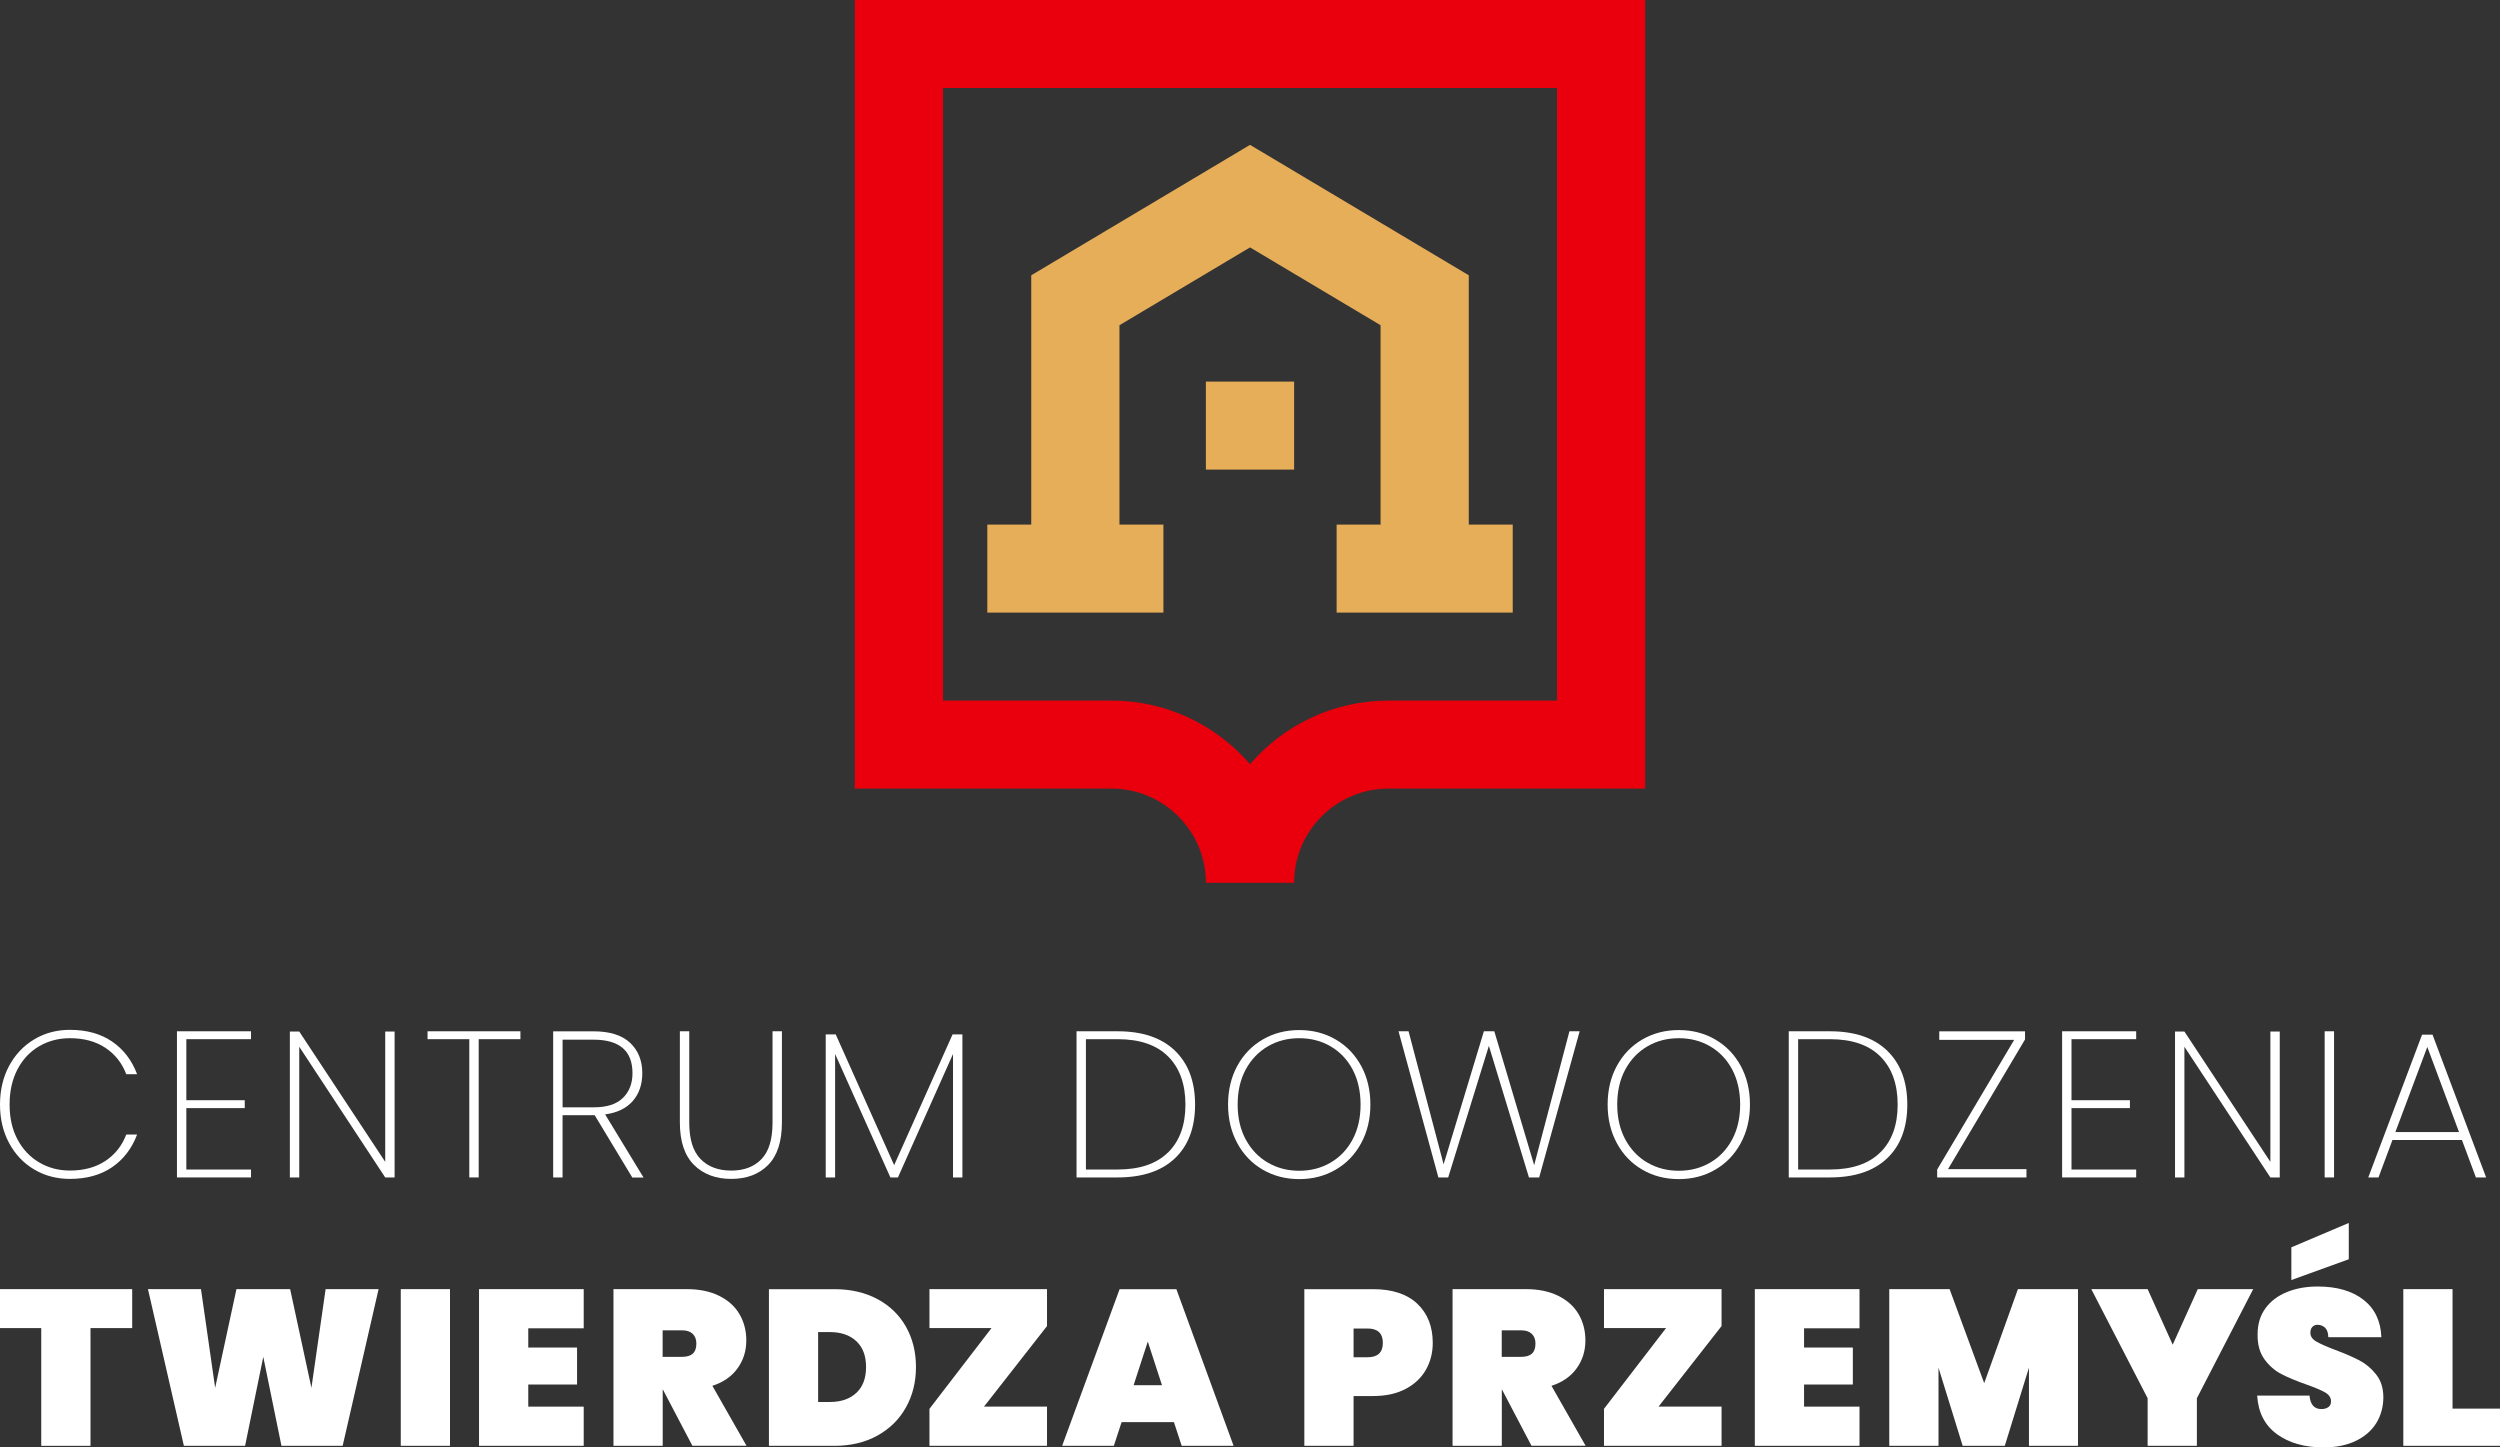
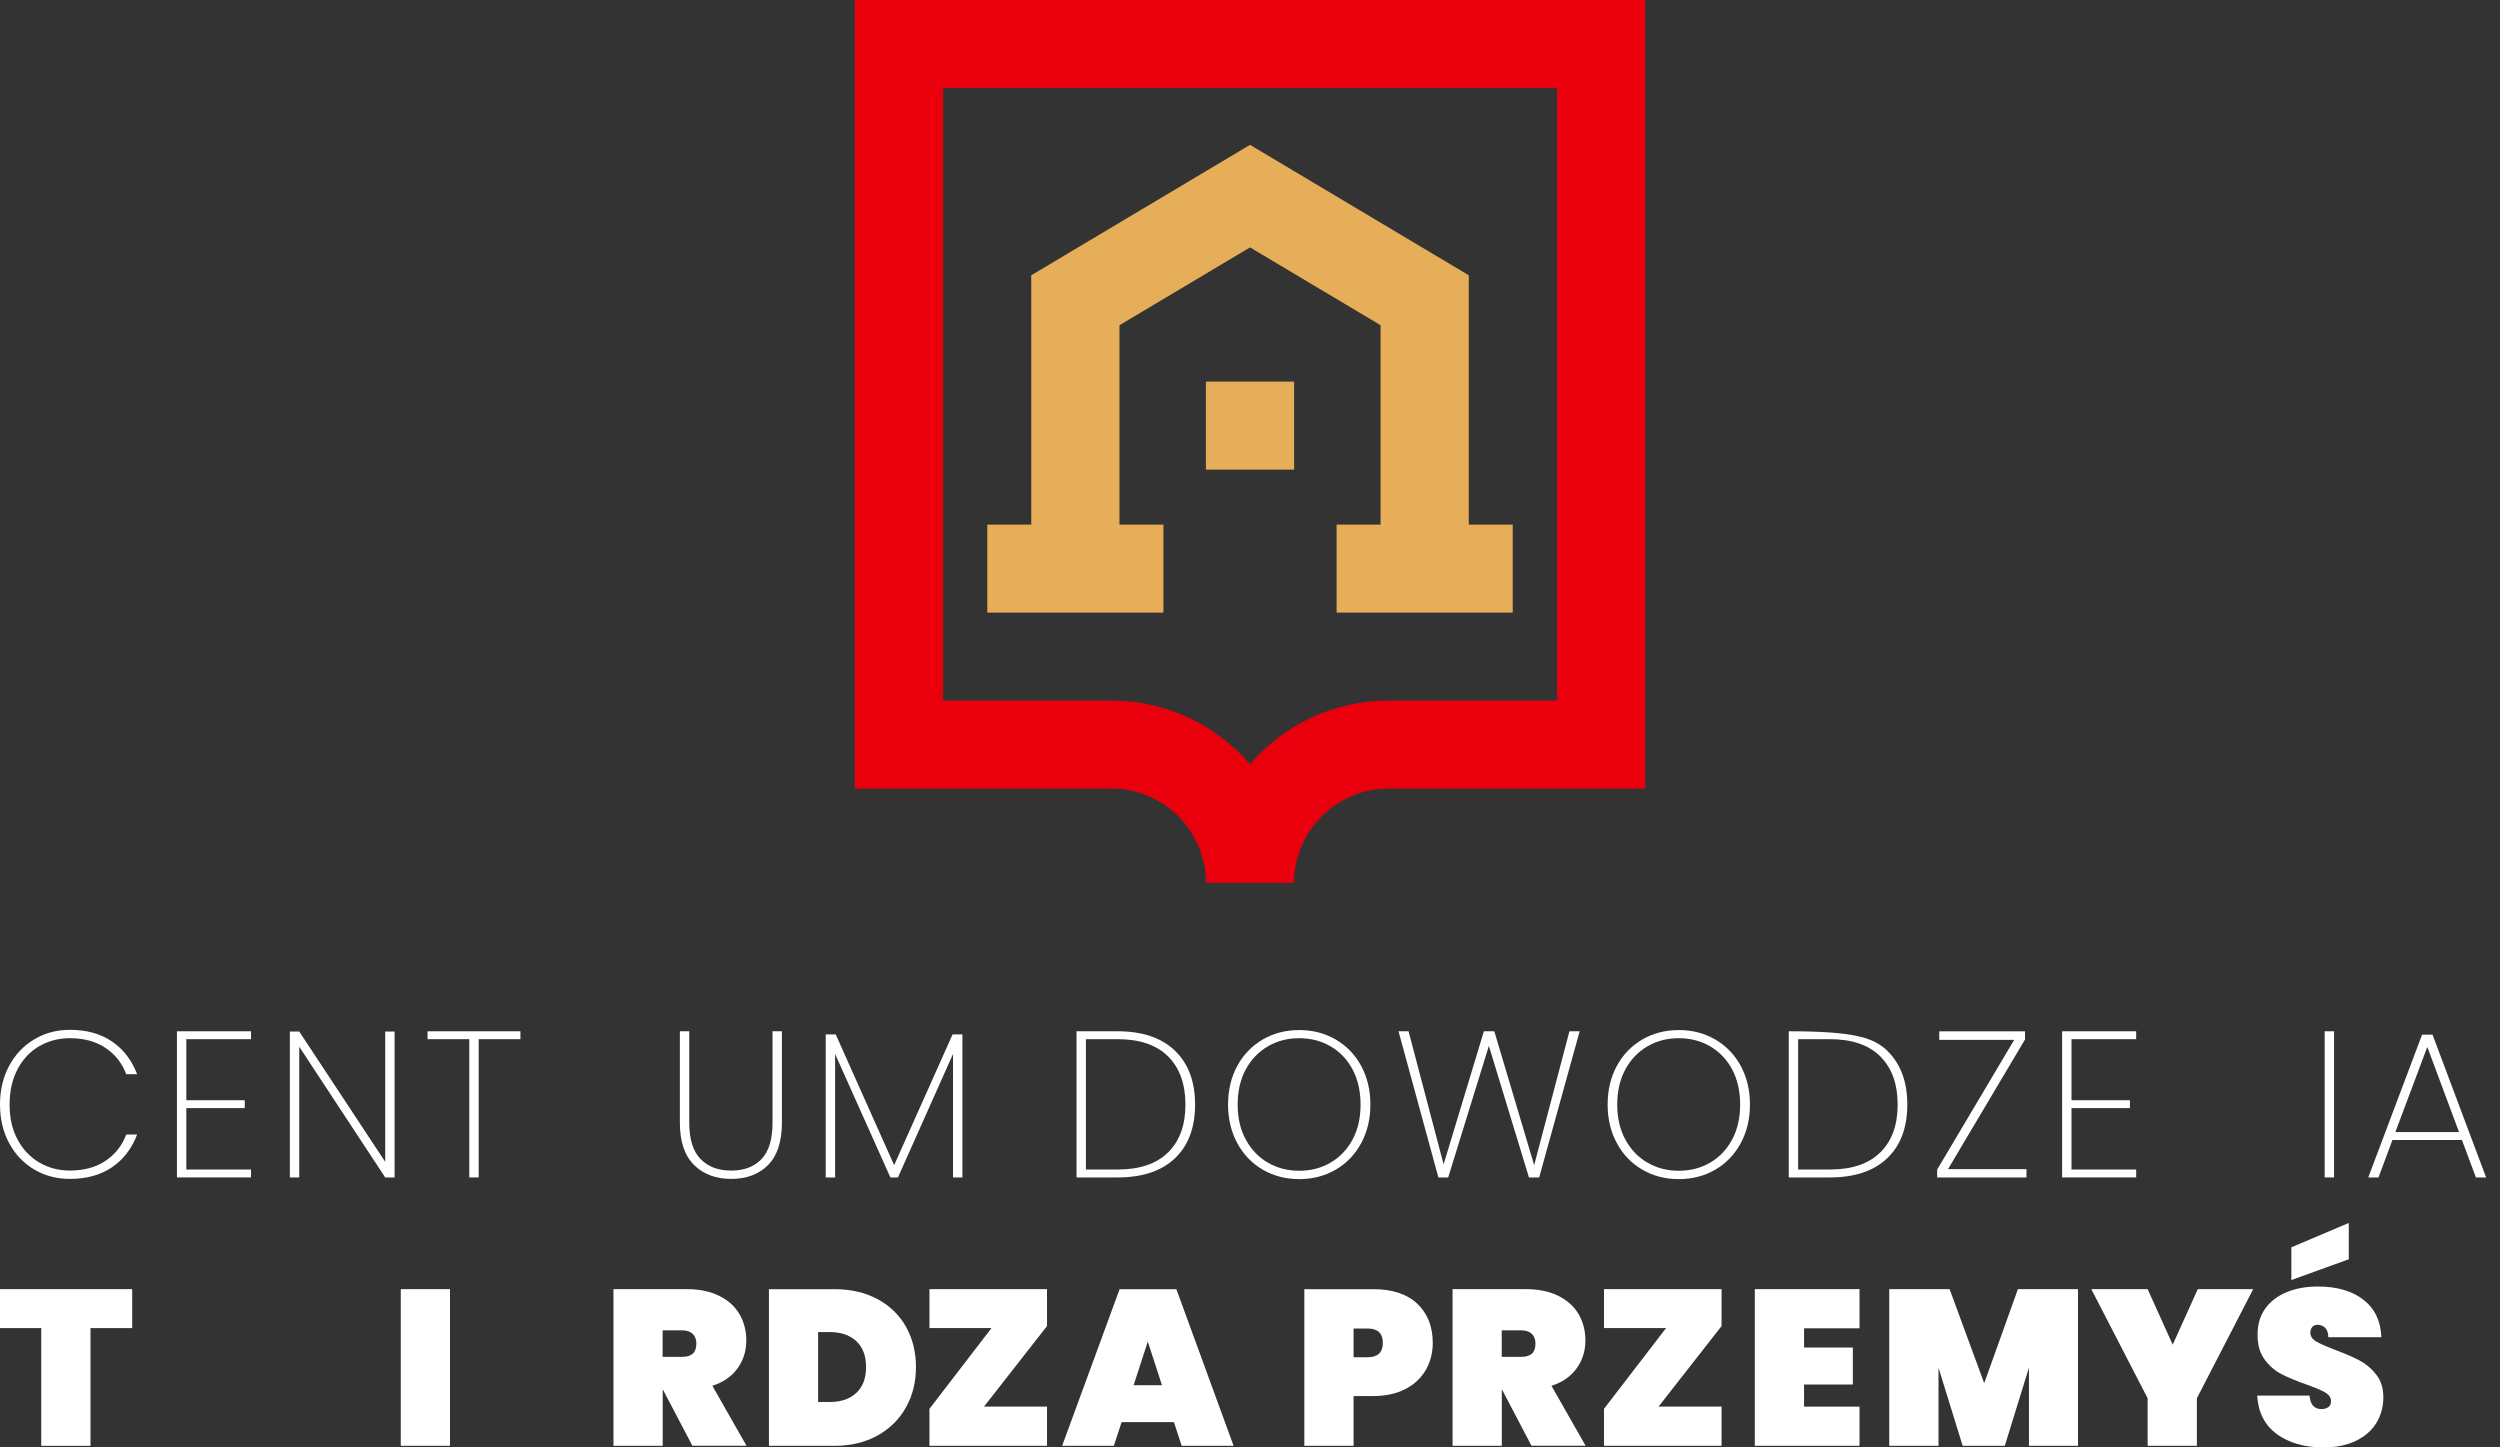
<svg xmlns="http://www.w3.org/2000/svg" width="228" height="132" viewBox="0 0 228 132" fill="none">
  <rect x="0" y="0" width="228" height="132" fill="#333333" stroke="none" />
  <path d="M0.827 97.217C1.38 96.185 2.14 95.379 3.111 94.796C4.082 94.212 5.168 93.922 6.375 93.922C7.898 93.922 9.179 94.276 10.22 94.987C11.261 95.697 12.021 96.688 12.504 97.969H11.514C11.133 96.956 10.501 96.156 9.62 95.567C8.738 94.977 7.655 94.684 6.375 94.684C5.346 94.684 4.414 94.929 3.577 95.414C2.74 95.901 2.079 96.602 1.597 97.52C1.115 98.438 0.875 99.511 0.875 100.738C0.875 101.965 1.115 103.013 1.597 103.918C2.079 104.823 2.74 105.524 3.577 106.015C4.414 106.509 5.346 106.754 6.375 106.754C7.655 106.754 8.738 106.461 9.62 105.871C10.501 105.282 11.133 104.482 11.514 103.469H12.504C12.021 104.747 11.261 105.741 10.22 106.451C9.179 107.162 7.898 107.516 6.375 107.516C5.168 107.516 4.082 107.229 3.111 106.652C2.14 106.075 1.38 105.272 0.827 104.24C0.275 103.208 0 102.041 0 100.738C0 99.435 0.275 98.246 0.827 97.217Z" fill="white" />
  <path d="M16.994 100.34H22.321V101.06H16.994V106.662H22.893V107.382H16.138V94.053H22.893V94.773H16.994V100.34Z" fill="white" />
  <path d="M35.987 107.385H35.132L27.291 95.462V107.385H26.435V94.075H27.291L35.132 105.961V94.075H35.987V107.385Z" fill="white" />
  <path d="M47.463 94.053V94.773H43.656V107.382H42.8V94.773H38.993V94.053H47.463Z" fill="white" />
-   <path d="M57.663 107.385L54.237 101.707H51.305V107.385H50.449V94.056H54.122C55.607 94.056 56.718 94.404 57.462 95.101C58.203 95.799 58.577 96.723 58.577 97.874C58.577 98.9 58.289 99.744 57.711 100.41C57.133 101.076 56.293 101.484 55.188 101.634L58.689 107.388H57.66L57.663 107.385ZM51.308 100.987H54.163C55.345 100.987 56.226 100.703 56.808 100.133C57.392 99.562 57.683 98.81 57.683 97.874C57.683 95.834 56.495 94.818 54.125 94.818H51.308V100.99V100.987Z" fill="white" />
  <path d="M62.86 94.053V102.389C62.86 103.896 63.202 104.998 63.888 105.703C64.575 106.407 65.507 106.757 66.686 106.757C67.864 106.757 68.771 106.41 69.445 105.712C70.119 105.018 70.455 103.909 70.455 102.389V94.053H71.311V102.37C71.311 104.103 70.892 105.397 70.055 106.244C69.219 107.092 68.094 107.516 66.686 107.516C65.278 107.516 64.144 107.089 63.288 106.235C62.432 105.381 62.004 104.093 62.004 102.37V94.053H62.86Z" fill="white" />
  <path d="M87.771 94.34V107.385H86.915V96.124L81.891 107.385H81.205L76.162 96.124V107.385H75.306V94.34H76.219L81.546 106.263L86.874 94.34H87.771Z" fill="white" />
  <path d="M107.154 95.822C108.377 97.001 108.991 98.638 108.991 100.738C108.991 102.838 108.377 104.473 107.154 105.636C105.931 106.799 104.187 107.382 101.929 107.382H98.18V94.053H101.929C104.187 94.053 105.928 94.643 107.154 95.818V95.822ZM106.535 105.097C107.589 104.052 108.112 102.599 108.112 100.738C108.112 98.877 107.585 97.402 106.535 96.35C105.481 95.299 103.948 94.773 101.929 94.773H99.036V106.659H101.929C103.948 106.659 105.481 106.136 106.535 105.091V105.097Z" fill="white" />
  <path d="M115.158 106.671C114.168 106.095 113.395 105.288 112.836 104.25C112.277 103.211 111.999 102.041 111.999 100.738C111.999 99.435 112.277 98.246 112.836 97.217C113.395 96.185 114.168 95.382 115.158 94.805C116.148 94.228 117.256 93.942 118.489 93.942C119.722 93.942 120.83 94.228 121.82 94.805C122.81 95.382 123.583 96.185 124.142 97.217C124.701 98.25 124.979 99.422 124.979 100.738C124.979 102.054 124.701 103.214 124.142 104.25C123.583 105.288 122.81 106.095 121.82 106.671C120.83 107.248 119.718 107.535 118.489 107.535C117.259 107.535 116.148 107.248 115.158 106.671ZM121.344 106.034C122.194 105.54 122.864 104.839 123.353 103.928C123.842 103.016 124.084 101.952 124.084 100.738C124.084 99.524 123.838 98.441 123.353 97.529C122.864 96.618 122.194 95.917 121.344 95.423C120.495 94.929 119.543 94.684 118.489 94.684C117.435 94.684 116.483 94.929 115.634 95.423C114.784 95.917 114.11 96.618 113.615 97.529C113.12 98.441 112.874 99.511 112.874 100.738C112.874 101.965 113.123 103.016 113.615 103.928C114.11 104.839 114.781 105.543 115.634 106.034C116.483 106.528 117.435 106.773 118.489 106.773C119.543 106.773 120.495 106.528 121.344 106.034Z" fill="white" />
  <path d="M144.065 94.053L140.373 107.382H139.44L135.786 95.382L132.075 107.382H131.181L127.546 94.053H128.46L131.657 106.187L135.33 94.053H136.281L139.916 106.263L143.132 94.053H144.065Z" fill="white" />
  <path d="M149.775 106.671C148.785 106.095 148.012 105.288 147.453 104.25C146.894 103.211 146.616 102.041 146.616 100.738C146.616 99.435 146.894 98.246 147.453 97.217C148.012 96.185 148.785 95.382 149.775 94.805C150.765 94.228 151.873 93.942 153.106 93.942C154.339 93.942 155.447 94.228 156.437 94.805C157.427 95.382 158.2 96.185 158.759 97.217C159.318 98.25 159.596 99.422 159.596 100.738C159.596 102.054 159.318 103.214 158.759 104.25C158.2 105.288 157.427 106.095 156.437 106.671C155.447 107.248 154.336 107.535 153.106 107.535C151.877 107.535 150.765 107.248 149.775 106.671ZM155.961 106.034C156.811 105.54 157.482 104.839 157.97 103.928C158.459 103.016 158.702 101.952 158.702 100.738C158.702 99.524 158.456 98.441 157.97 97.529C157.482 96.618 156.811 95.917 155.961 95.423C155.112 94.929 154.16 94.684 153.106 94.684C152.052 94.684 151.1 94.929 150.251 95.423C149.401 95.917 148.727 96.618 148.232 97.529C147.737 98.441 147.491 99.511 147.491 100.738C147.491 101.965 147.741 103.016 148.232 103.928C148.727 104.839 149.398 105.543 150.251 106.034C151.1 106.528 152.052 106.773 153.106 106.773C154.16 106.773 155.112 106.528 155.961 106.034Z" fill="white" />
-   <path d="M172.109 95.822C173.332 97.001 173.945 98.638 173.945 100.738C173.945 102.838 173.332 104.473 172.109 105.636C170.886 106.799 169.142 107.382 166.884 107.382H163.135V94.053H166.884C169.142 94.053 170.883 94.643 172.109 95.818V95.822ZM171.489 105.097C172.543 104.052 173.067 102.599 173.067 100.738C173.067 98.877 172.54 97.402 171.489 96.35C170.436 95.299 168.903 94.773 166.884 94.773H163.99V106.659H166.884C168.903 106.659 170.436 106.136 171.489 105.091V105.097Z" fill="white" />
+   <path d="M172.109 95.822C173.332 97.001 173.945 98.638 173.945 100.738C173.945 102.838 173.332 104.473 172.109 105.636C170.886 106.799 169.142 107.382 166.884 107.382H163.135V94.053C169.142 94.053 170.883 94.643 172.109 95.818V95.822ZM171.489 105.097C172.543 104.052 173.067 102.599 173.067 100.738C173.067 98.877 172.54 97.402 171.489 96.35C170.436 95.299 168.903 94.773 166.884 94.773H163.99V106.659H166.884C168.903 106.659 170.436 106.136 171.489 105.091V105.097Z" fill="white" />
  <path d="M177.657 106.623H184.814V107.382H176.67V106.662L183.693 94.834H176.861V94.056H184.683V94.796L177.66 106.623H177.657Z" fill="white" />
  <path d="M188.921 100.34H194.248V101.06H188.921V106.662H194.82V107.382H188.065V94.053H194.82V94.773H188.921V100.34Z" fill="white" />
-   <path d="M207.914 107.385H207.058L199.218 95.462V107.385H198.362V94.075H199.218L207.058 105.961V94.075H207.914V107.385Z" fill="white" />
  <path d="M212.865 94.053V107.382H212.009V94.053H212.865Z" fill="white" />
  <path d="M224.528 103.966H218.192L216.918 107.385H215.985L220.894 94.359H221.846L226.735 107.385H225.803L224.528 103.966ZM224.263 103.246L221.37 95.481L218.457 103.246H224.263Z" fill="white" />
  <path d="M12.056 117.569V121.122H8.253V131.86H3.762V121.122H0V117.569H12.056Z" fill="white" />
-   <path d="M34.528 117.569L31.251 131.857H25.668L24.011 123.744L22.353 131.857H16.77L13.494 117.569H18.329L19.622 126.57L21.564 117.569H26.46L28.402 126.57L29.696 117.569H34.531H34.528Z" fill="white" />
  <path d="M41.04 117.569V131.857H36.55V117.569H41.04Z" fill="white" />
-   <path d="M48.178 121.141V122.896H52.627V126.268H48.178V128.285H53.234V131.857H43.688V117.569H53.234V121.141H48.178Z" fill="white" />
  <path d="M63.147 131.857L60.458 126.73H60.439V131.857H55.948V117.569H62.623C63.783 117.569 64.773 117.773 65.597 118.184C66.418 118.595 67.037 119.152 67.446 119.86C67.858 120.567 68.062 121.364 68.062 122.25C68.062 123.206 67.797 124.053 67.264 124.792C66.731 125.532 65.967 126.064 64.968 126.386L68.082 131.853H63.147V131.857ZM60.436 123.744H62.215C62.646 123.744 62.968 123.645 63.185 123.451C63.4 123.257 63.508 122.951 63.508 122.533C63.508 122.157 63.396 121.861 63.173 121.647C62.949 121.434 62.63 121.326 62.211 121.326H60.432V123.747L60.436 123.744Z" fill="white" />
  <path d="M80.026 118.477C81.15 119.082 82.019 119.924 82.626 121.001C83.233 122.078 83.536 123.301 83.536 124.674C83.536 126.048 83.233 127.259 82.626 128.348C82.019 129.438 81.154 130.295 80.026 130.923C78.899 131.548 77.589 131.86 76.092 131.86H70.126V117.572H76.092C77.589 117.572 78.899 117.875 80.026 118.48V118.477ZM78.094 127.036C78.688 126.484 78.985 125.697 78.985 124.674C78.985 123.652 78.688 122.865 78.094 122.313C77.5 121.762 76.698 121.485 75.686 121.485H74.613V127.861H75.686C76.698 127.861 77.5 127.587 78.094 127.032V127.036Z" fill="white" />
  <path d="M89.742 128.285H95.487V131.857H84.766V128.485L90.428 121.118H84.766V117.566H95.487V120.937L89.742 128.281V128.285Z" fill="white" />
  <path d="M107.065 129.699H102.29L101.581 131.86H96.867L102.108 117.572H107.285L112.504 131.86H107.771L107.062 129.699H107.065ZM105.972 126.328L104.679 122.352L103.386 126.328H105.976H105.972Z" fill="white" />
  <path d="M130.041 124.926C129.622 125.659 129.006 126.242 128.188 126.672C127.371 127.103 126.384 127.319 125.224 127.319H123.446V131.86H118.955V117.572H125.224C126.978 117.572 128.322 118.015 129.261 118.904C130.197 119.793 130.667 120.981 130.667 122.476C130.667 123.378 130.456 124.193 130.041 124.929V124.926ZM126.116 122.473C126.116 121.6 125.649 121.16 124.72 121.16H123.446V123.782H124.72C125.649 123.782 126.116 123.346 126.116 122.469V122.473Z" fill="white" />
  <path d="M139.673 131.857L136.984 126.73H136.965V131.857H132.474V117.569H139.149C140.309 117.569 141.299 117.773 142.123 118.184C142.944 118.595 143.563 119.152 143.972 119.86C144.384 120.567 144.588 121.364 144.588 122.25C144.588 123.206 144.323 124.053 143.79 124.792C143.257 125.532 142.493 126.064 141.494 126.386L144.607 131.853H139.673V131.857ZM136.962 123.744H138.741C139.172 123.744 139.494 123.645 139.711 123.451C139.925 123.257 140.034 122.951 140.034 122.533C140.034 122.157 139.922 121.861 139.699 121.647C139.475 121.434 139.156 121.326 138.737 121.326H136.958V123.747L136.962 123.744Z" fill="white" />
  <path d="M151.26 128.285H157.006V131.857H146.284V128.485L151.947 121.118H146.284V117.566H157.006V120.937L151.26 128.281V128.285Z" fill="white" />
  <path d="M164.53 121.141V122.896H168.979V126.268H164.53V128.285H169.586V131.857H160.04V117.569H169.586V121.141H164.53Z" fill="white" />
  <path d="M189.512 117.569V131.857H185.041V124.732L182.837 131.857H178.995L176.791 124.732V131.857H172.301V117.569H177.803L180.959 126.147L184.035 117.569H189.518H189.512Z" fill="white" />
  <path d="M205.493 117.569L200.355 127.52V131.86H195.864V127.52L190.726 117.569H195.864L198.151 122.635L200.438 117.569H205.497H205.493Z" fill="white" />
  <path d="M207.665 130.799C206.554 129.999 205.95 128.826 205.854 127.278H210.629C210.696 128.1 211.06 128.508 211.721 128.508C211.964 128.508 212.168 128.45 212.338 128.336C212.507 128.221 212.59 128.042 212.59 127.8C212.59 127.466 212.408 127.192 212.044 126.985C211.68 126.777 211.115 126.538 210.345 126.268C209.428 125.946 208.668 125.627 208.068 125.318C207.467 125.009 206.953 124.56 206.519 123.967C206.088 123.374 205.877 122.616 205.893 121.686C205.893 120.758 206.132 119.968 206.611 119.315C207.09 118.662 207.745 118.168 208.572 117.833C209.403 117.495 210.335 117.33 211.373 117.33C213.127 117.33 214.519 117.734 215.551 118.541C216.582 119.347 217.125 120.484 217.18 121.95H212.344C212.331 121.545 212.229 121.259 212.041 121.083C211.852 120.908 211.622 120.822 211.354 120.822C211.166 120.822 211.009 120.886 210.888 121.013C210.766 121.141 210.706 121.319 210.706 121.549C210.706 121.87 210.885 122.138 211.242 122.345C211.6 122.555 212.169 122.807 212.951 123.104C213.855 123.441 214.599 123.763 215.187 124.072C215.774 124.381 216.282 124.811 216.713 125.363C217.144 125.914 217.362 126.609 217.362 127.44C217.362 128.272 217.144 129.1 216.713 129.792C216.282 130.483 215.653 131.025 214.832 131.417C214.011 131.809 213.031 132.003 211.9 132.003C210.188 132.003 208.774 131.602 207.662 130.802L207.665 130.799ZM214.209 114.844L208.972 116.74V113.755L214.209 111.534V114.844Z" fill="white" />
-   <path d="M223.672 128.466H228V131.857H219.182V117.569H223.672V128.466Z" fill="white" />
  <path d="M118.023 80.511H109.977C109.977 75.773 106.116 71.92 101.367 71.92H77.957V0H150.043V71.92H126.633C121.884 71.92 118.023 75.773 118.023 80.511ZM86.002 63.894H101.367C106.413 63.894 110.942 66.143 114.002 69.693C117.058 66.143 121.587 63.894 126.636 63.894H142.001V8.027H86.005V63.894H86.002Z" fill="#EA000C" />
  <path d="M118.023 34.802H109.977V42.828H118.023V34.802Z" fill="#E7AE5A" />
  <path d="M133.953 47.841V25.106L114.002 13.211L94.05 25.106V47.841H90.042V55.867H106.103V47.841H102.095V29.659L114.002 22.563L125.908 29.659V47.841H121.9V55.867H137.961V47.841H133.953Z" fill="#E7AE5A" />
</svg>